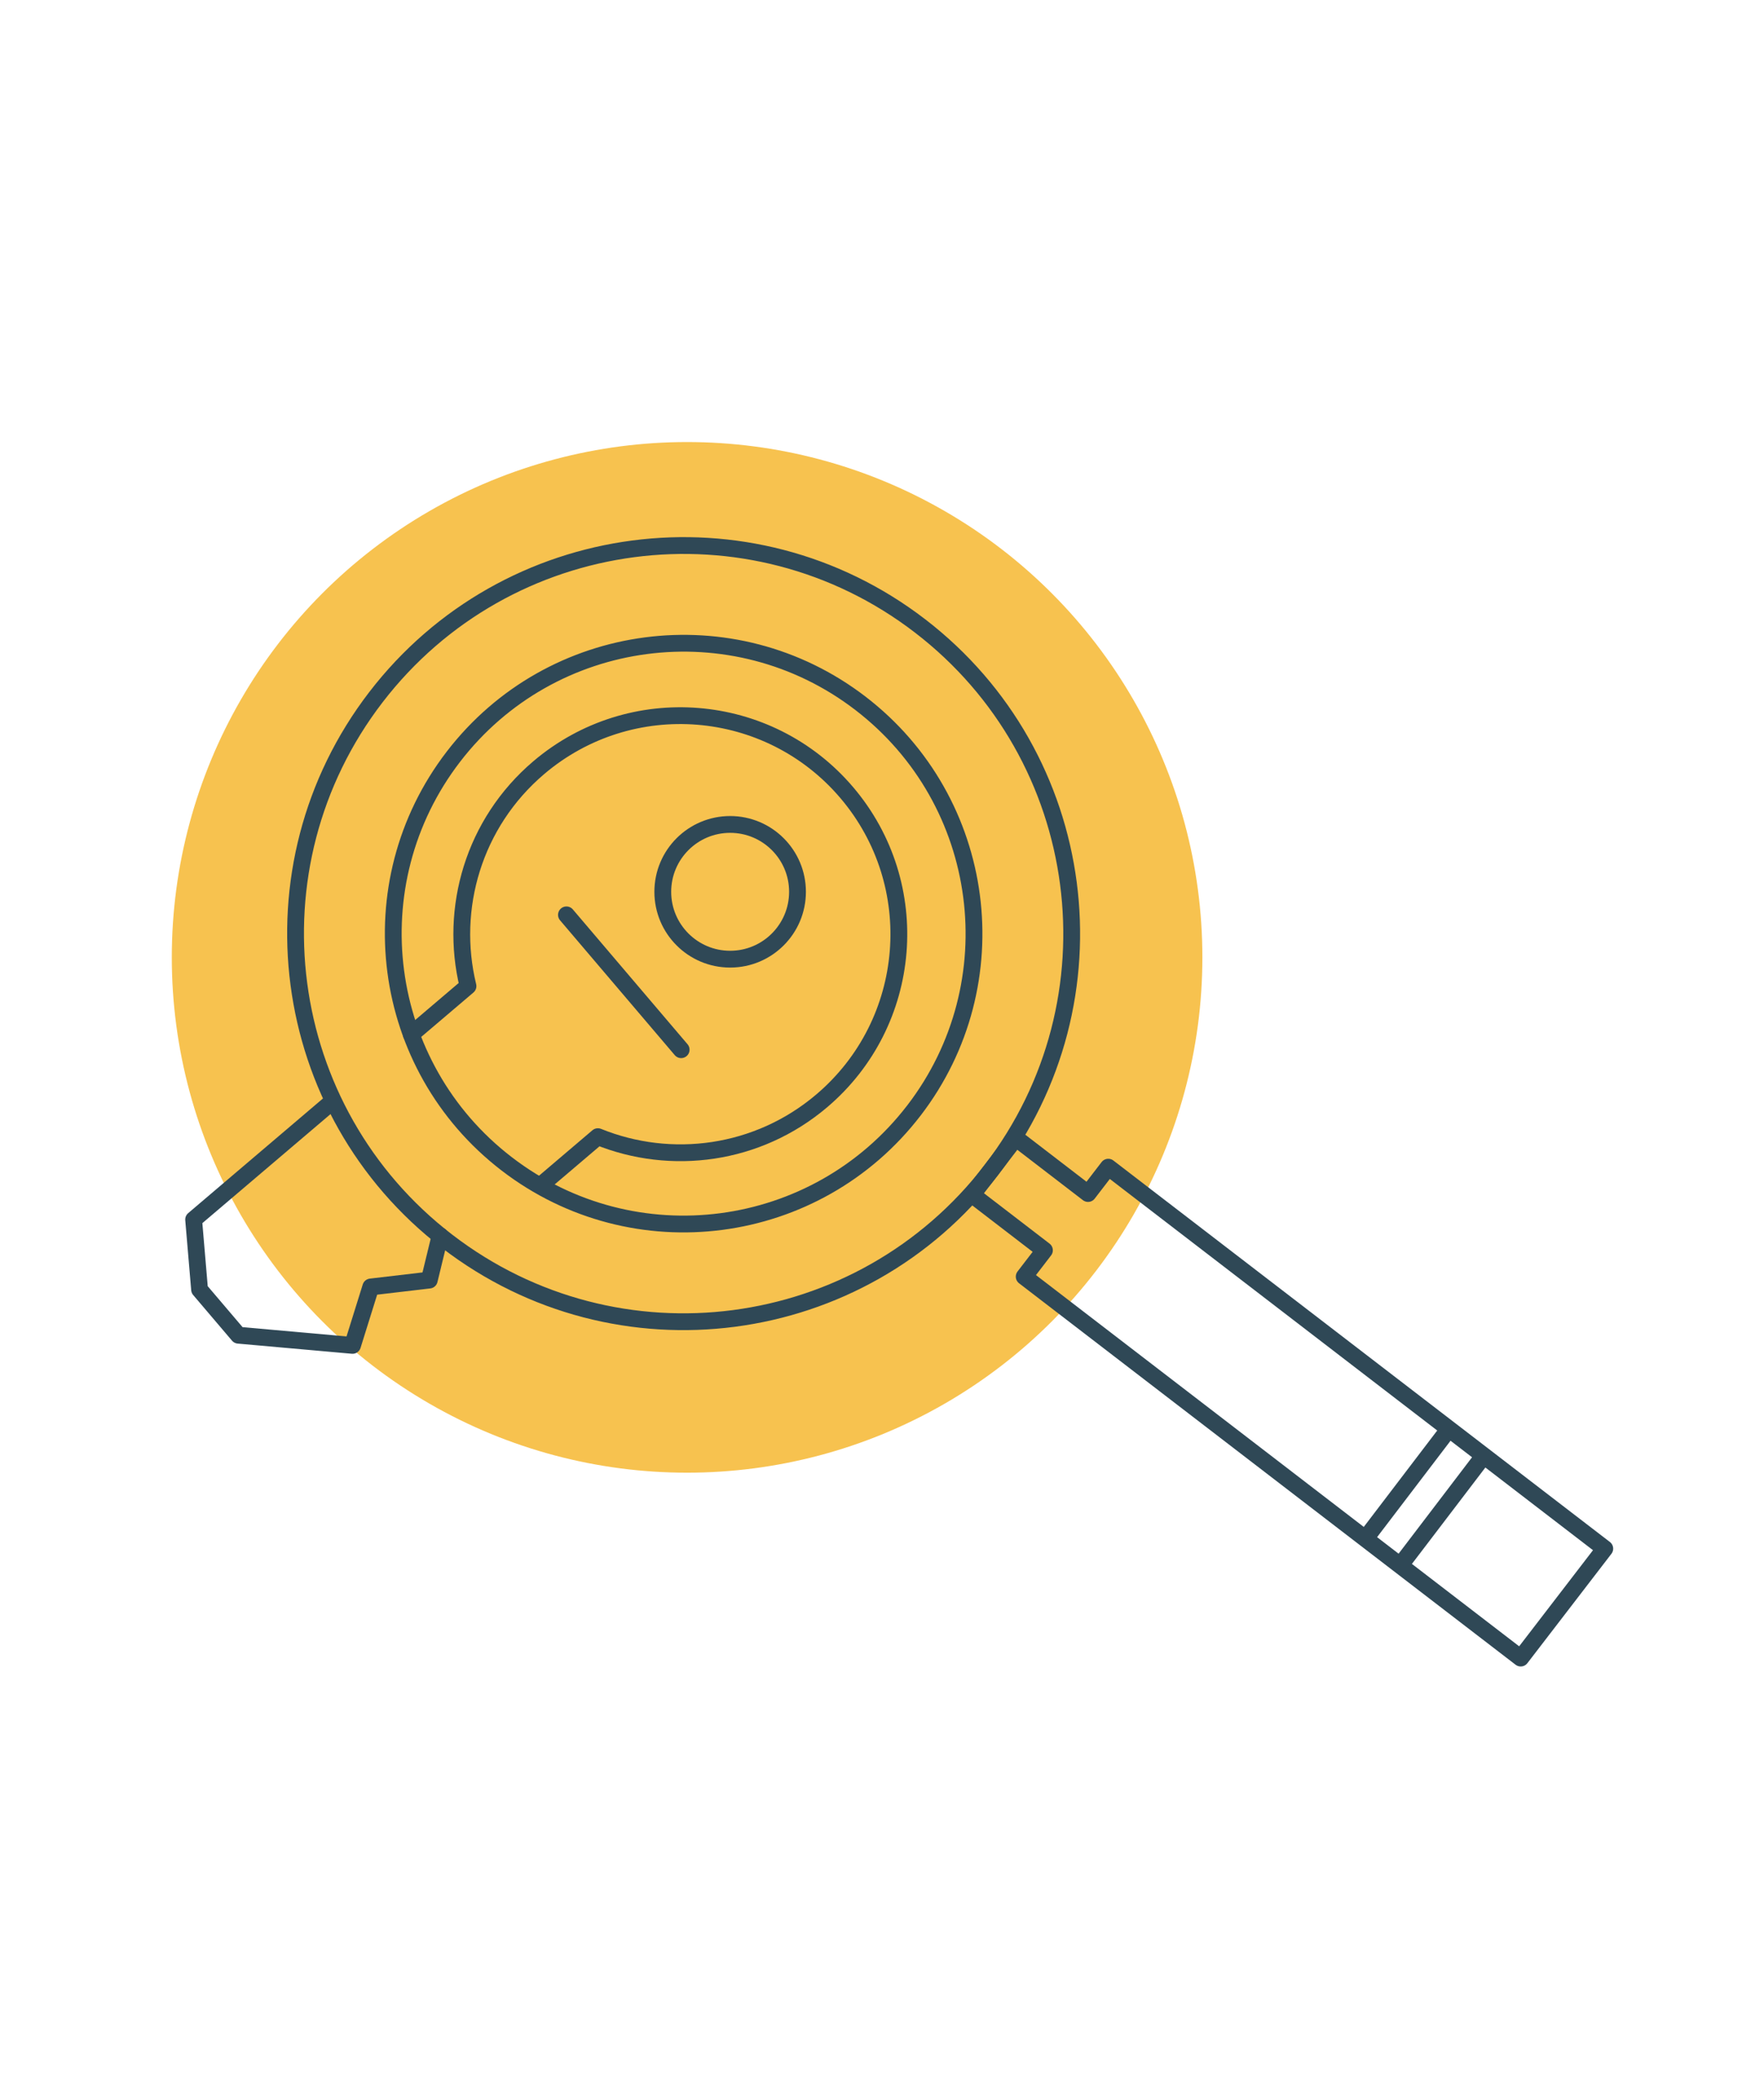
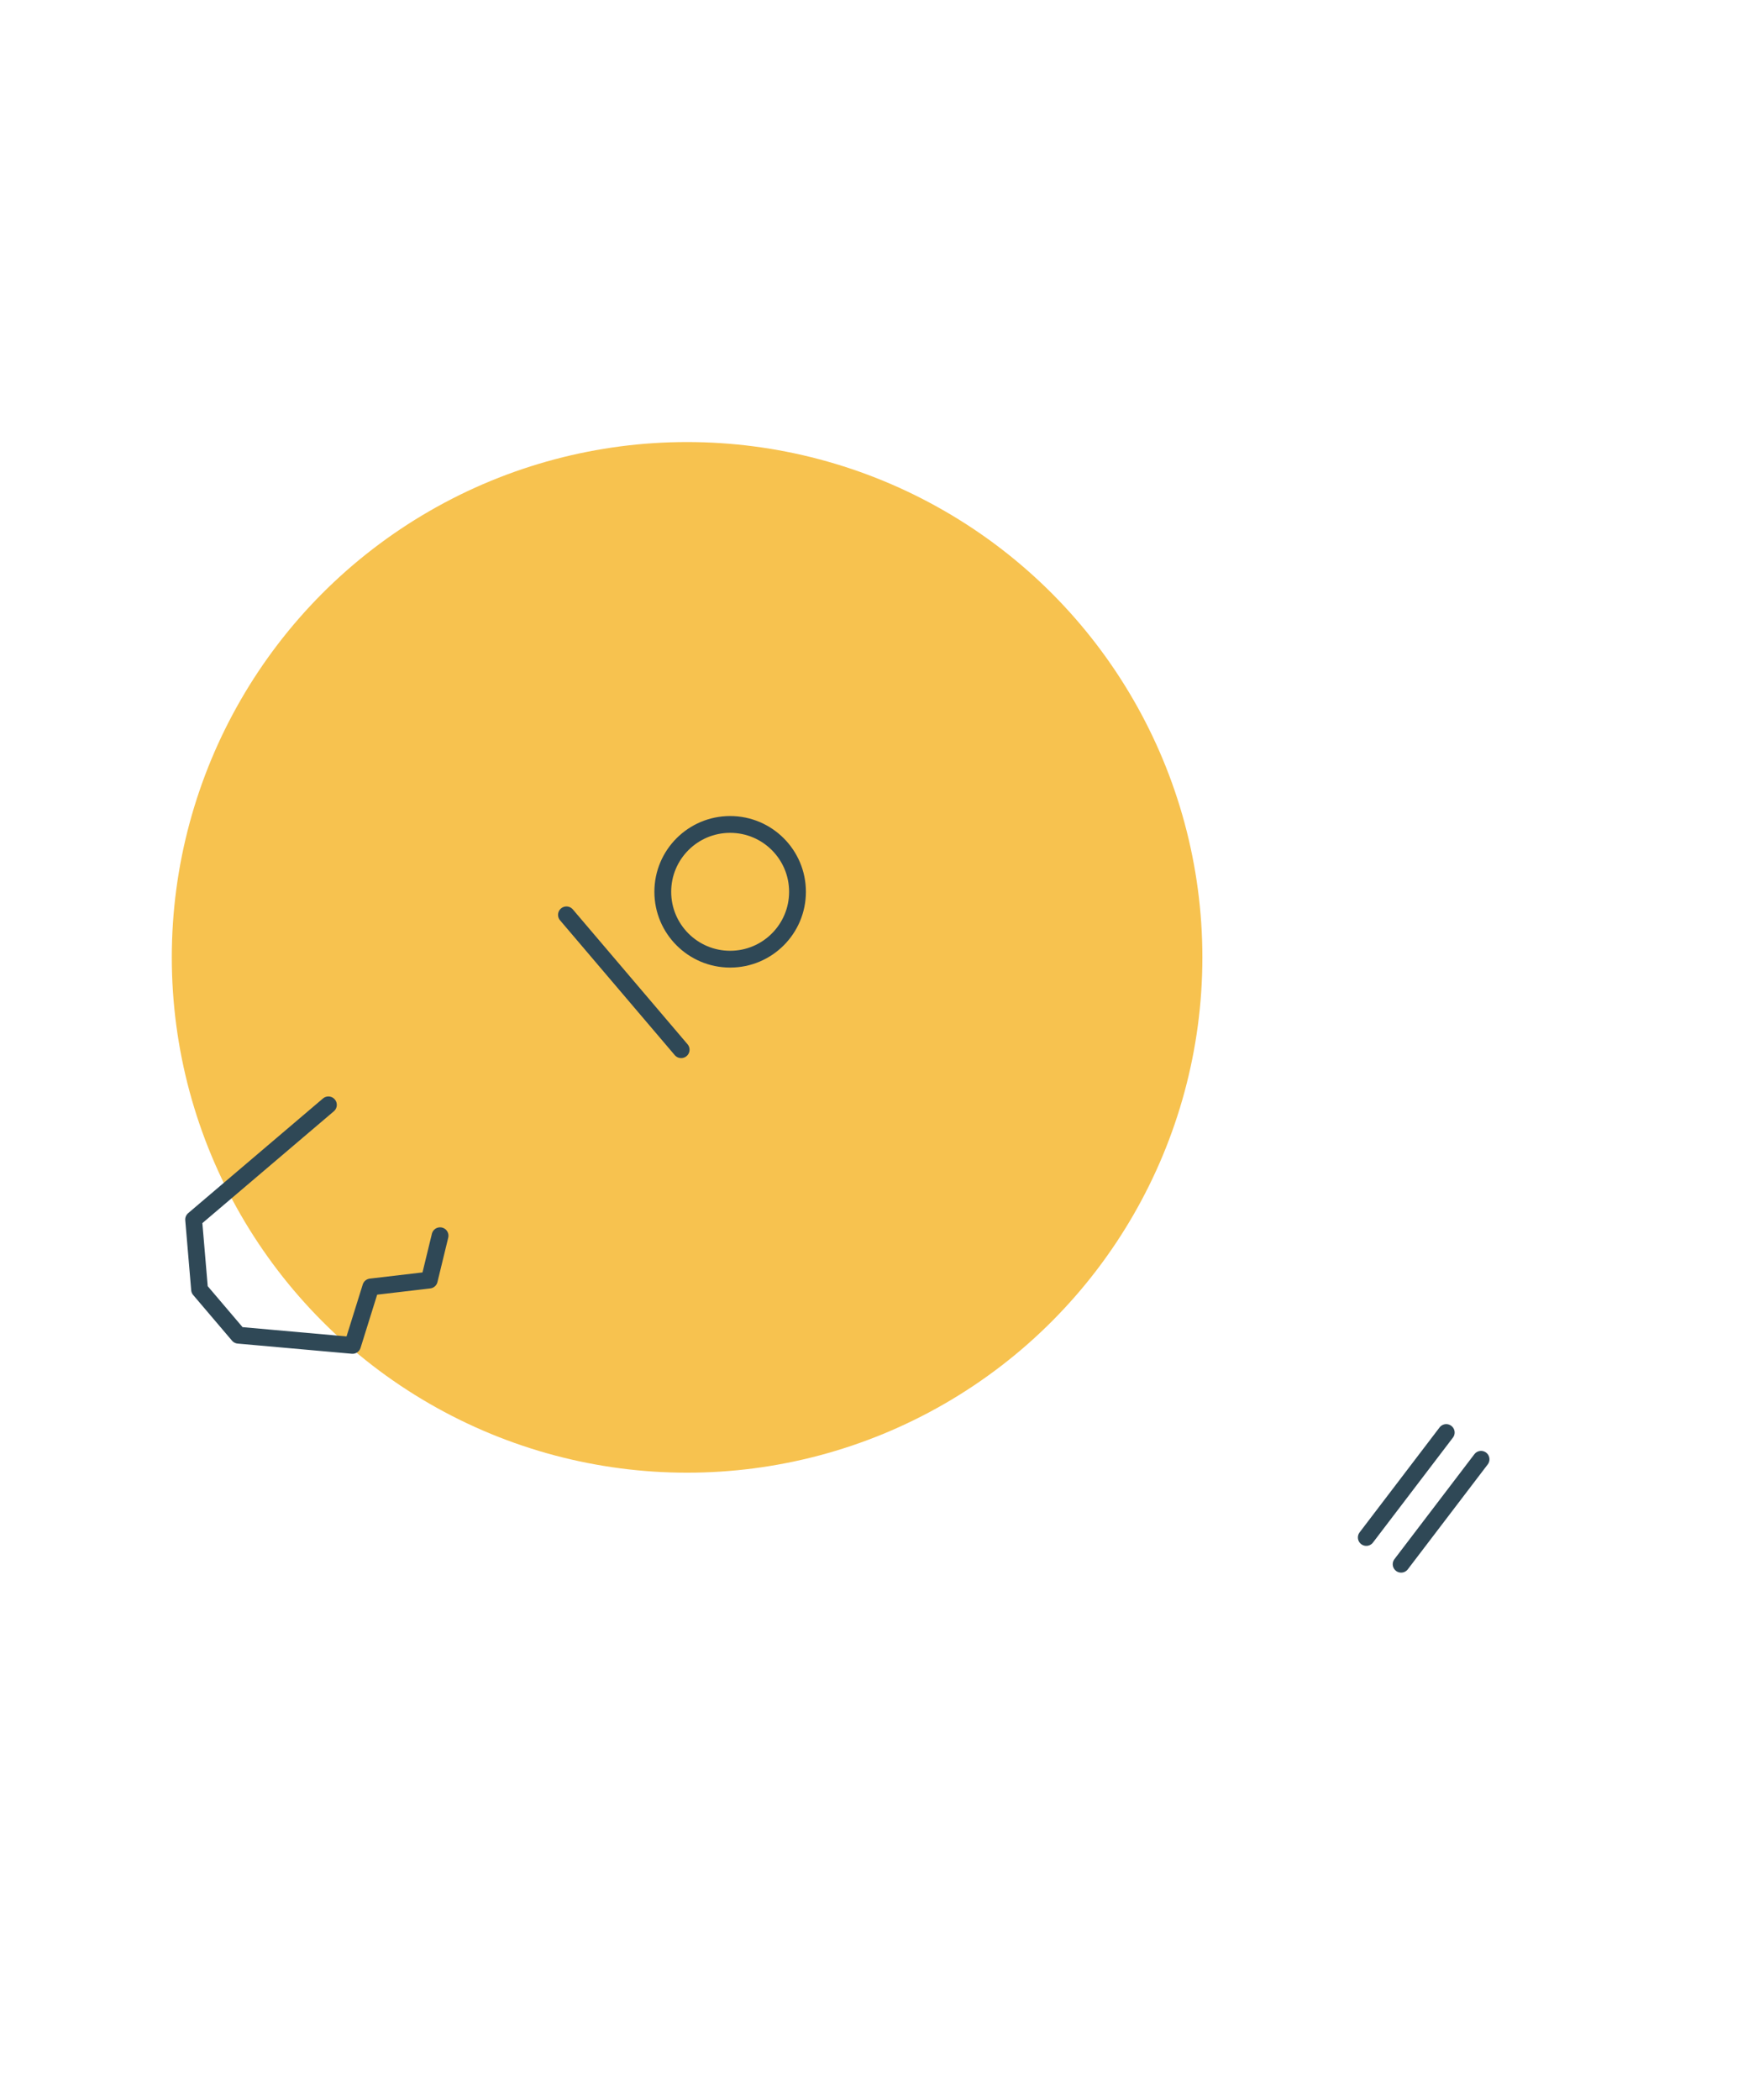
<svg xmlns="http://www.w3.org/2000/svg" id="Layer_1" viewBox="0 0 210 250">
  <defs>
    <style>.cls-1{fill:none;stroke:#2f4856;stroke-linecap:round;stroke-linejoin:round;stroke-width:2px;}.cls-2{fill:#f7c24f;stroke-width:0px;}</style>
  </defs>
  <circle class="cls-2" cx="81.796" cy="113.965" r="61.344" />
-   <polygon class="cls-1" points="131.937 138.941 129.528 142.076 120.927 135.468 115.736 142.226 124.337 148.834 121.928 151.969 181.036 197.378 191.045 184.351 131.937 138.941" />
-   <path class="cls-1" d="m44.75,82.996c-15.544,20.232-11.743,49.235,8.49,64.778,20.232,15.544,49.234,11.742,64.778-8.49,15.543-20.232,11.742-49.234-8.49-64.778-20.232-15.544-49.234-11.742-64.778,8.49Zm64.045,49.202c-11.63,15.139-33.33,17.983-48.469,6.352-15.139-11.63-17.983-33.33-6.352-48.469,11.63-15.138,33.33-17.982,48.469-6.352,15.139,11.63,17.983,33.33,6.353,48.469Z" />
  <line class="cls-1" x1="166.801" y1="186.205" x2="176.317" y2="173.715" />
  <line class="cls-1" x1="162.654" y1="183.02" x2="172.171" y2="170.529" />
  <circle class="cls-1" cx="86.922" cy="106.161" r="8.019" />
-   <path class="cls-1" d="m64.473,141.009l6.703-5.702c8.701,3.534,19.022,2.228,26.67-4.279,10.945-9.311,12.269-25.732,2.958-36.677-9.311-10.945-25.732-12.269-36.677-2.958-7.747,6.591-10.667,16.743-8.414,25.994l-6.752,5.744" />
  <polyline class="cls-1" points="39.096 131.524 23.051 145.174 23.759 153.511 28.381 158.944 41.968 160.155 44.139 153.2 51.105 152.382 52.388 147.101" />
  <line class="cls-1" x1="67.434" y1="108.905" x2="81.09" y2="124.957" />
</svg>